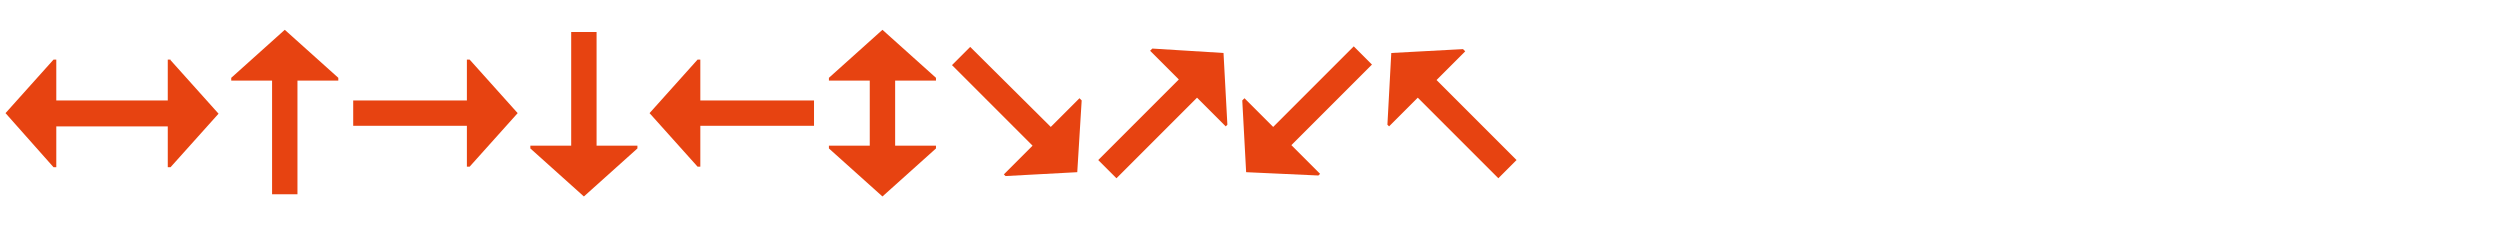
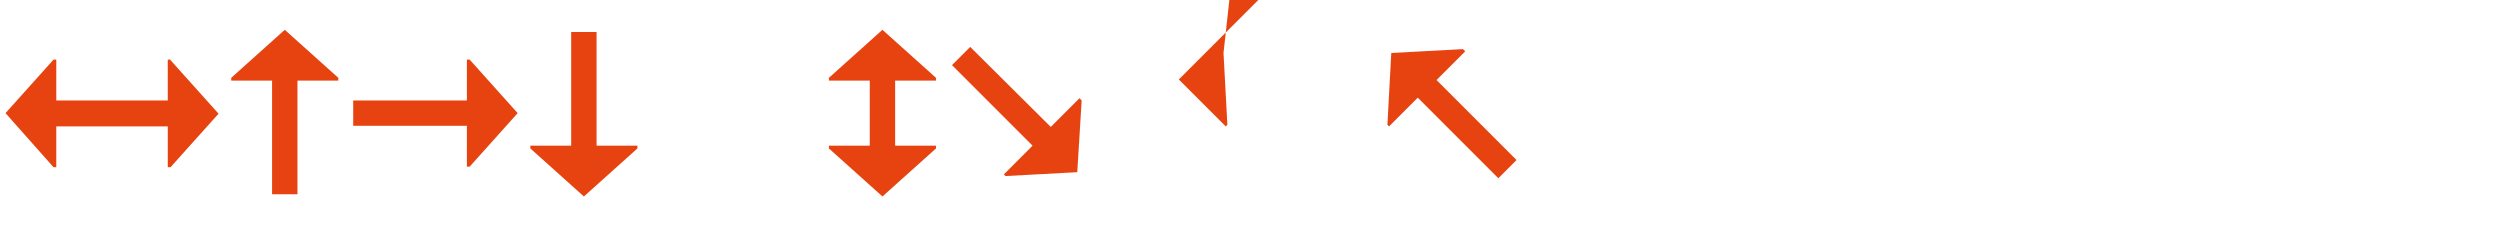
<svg xmlns="http://www.w3.org/2000/svg" version="1.1" id="Calque_1" x="0px" y="0px" viewBox="0 0 453 41.2" style="enable-background:new 0 0 453 41.2;" xml:space="preserve">
  <style type="text/css">
	.st0{fill:#E74311;}
</style>
  <g>
    <path class="st0" d="M30.9,10.9l8.7,9.7l-8.7,9.7h-0.5v-7.4H10.2v7.4H9.7L1,20.5l8.7-9.7h0.5v7.4h20.2v-7.4H30.9z" />
    <path class="st0" d="M51.6,5.4l9.7,8.7v0.5h-7.4v20.6h-4.6V14.6h-7.4v-0.5L51.6,5.4z" />
    <path class="st0" d="M93.8,20.5l-8.7,9.7h-0.5v-7.4H64v-4.6h20.6v-7.4h0.5L93.8,20.5z" />
    <path class="st0" d="M105.8,35.6l-9.7-8.7v-0.5h7.4V5.8h4.6v20.6h7.4v0.5L105.8,35.6z" />
-     <path class="st0" d="M117.7,20.5l8.7-9.7h0.5v7.4h20.6v4.6h-20.6v7.4h-0.5L117.7,20.5z" />
    <path class="st0" d="M169.6,14.6h-7.4v11.8h7.4v0.5l-9.7,8.7l-9.7-8.7v-0.5l7.4,0V14.6h-7.4v-0.5l9.7-8.7l9.7,8.7V14.6z" />
    <path class="st0" d="M195.2,31.2l-13,0.7l-0.3-0.3l5.2-5.2l-14.6-14.6l3.3-3.3L190.4,23l5.2-5.2l0.4,0.4L195.2,31.2z" />
-     <path class="st0" d="M221.7,9.6l0.7,13l-0.3,0.3l-5.2-5.2l-14.6,14.6l-3.3-3.3l14.6-14.6l-5.2-5.2l0.4-0.4L221.7,9.6z" />
-     <path class="st0" d="M225.8,31.2l-0.7-13l0.4-0.4l5.2,5.2l14.6-14.6l3.3,3.3l-14.6,14.6l5.2,5.2l-0.3,0.3L225.8,31.2z" />
+     <path class="st0" d="M221.7,9.6l0.7,13l-0.3,0.3l-5.2-5.2l-3.3-3.3l14.6-14.6l-5.2-5.2l0.4-0.4L221.7,9.6z" />
    <path class="st0" d="M252.1,9.6l13-0.7l0.4,0.4l-5.2,5.2L274.8,29l-3.3,3.3l-14.6-14.6l-5.2,5.2l-0.3-0.3L252.1,9.6z" />
  </g>
</svg>